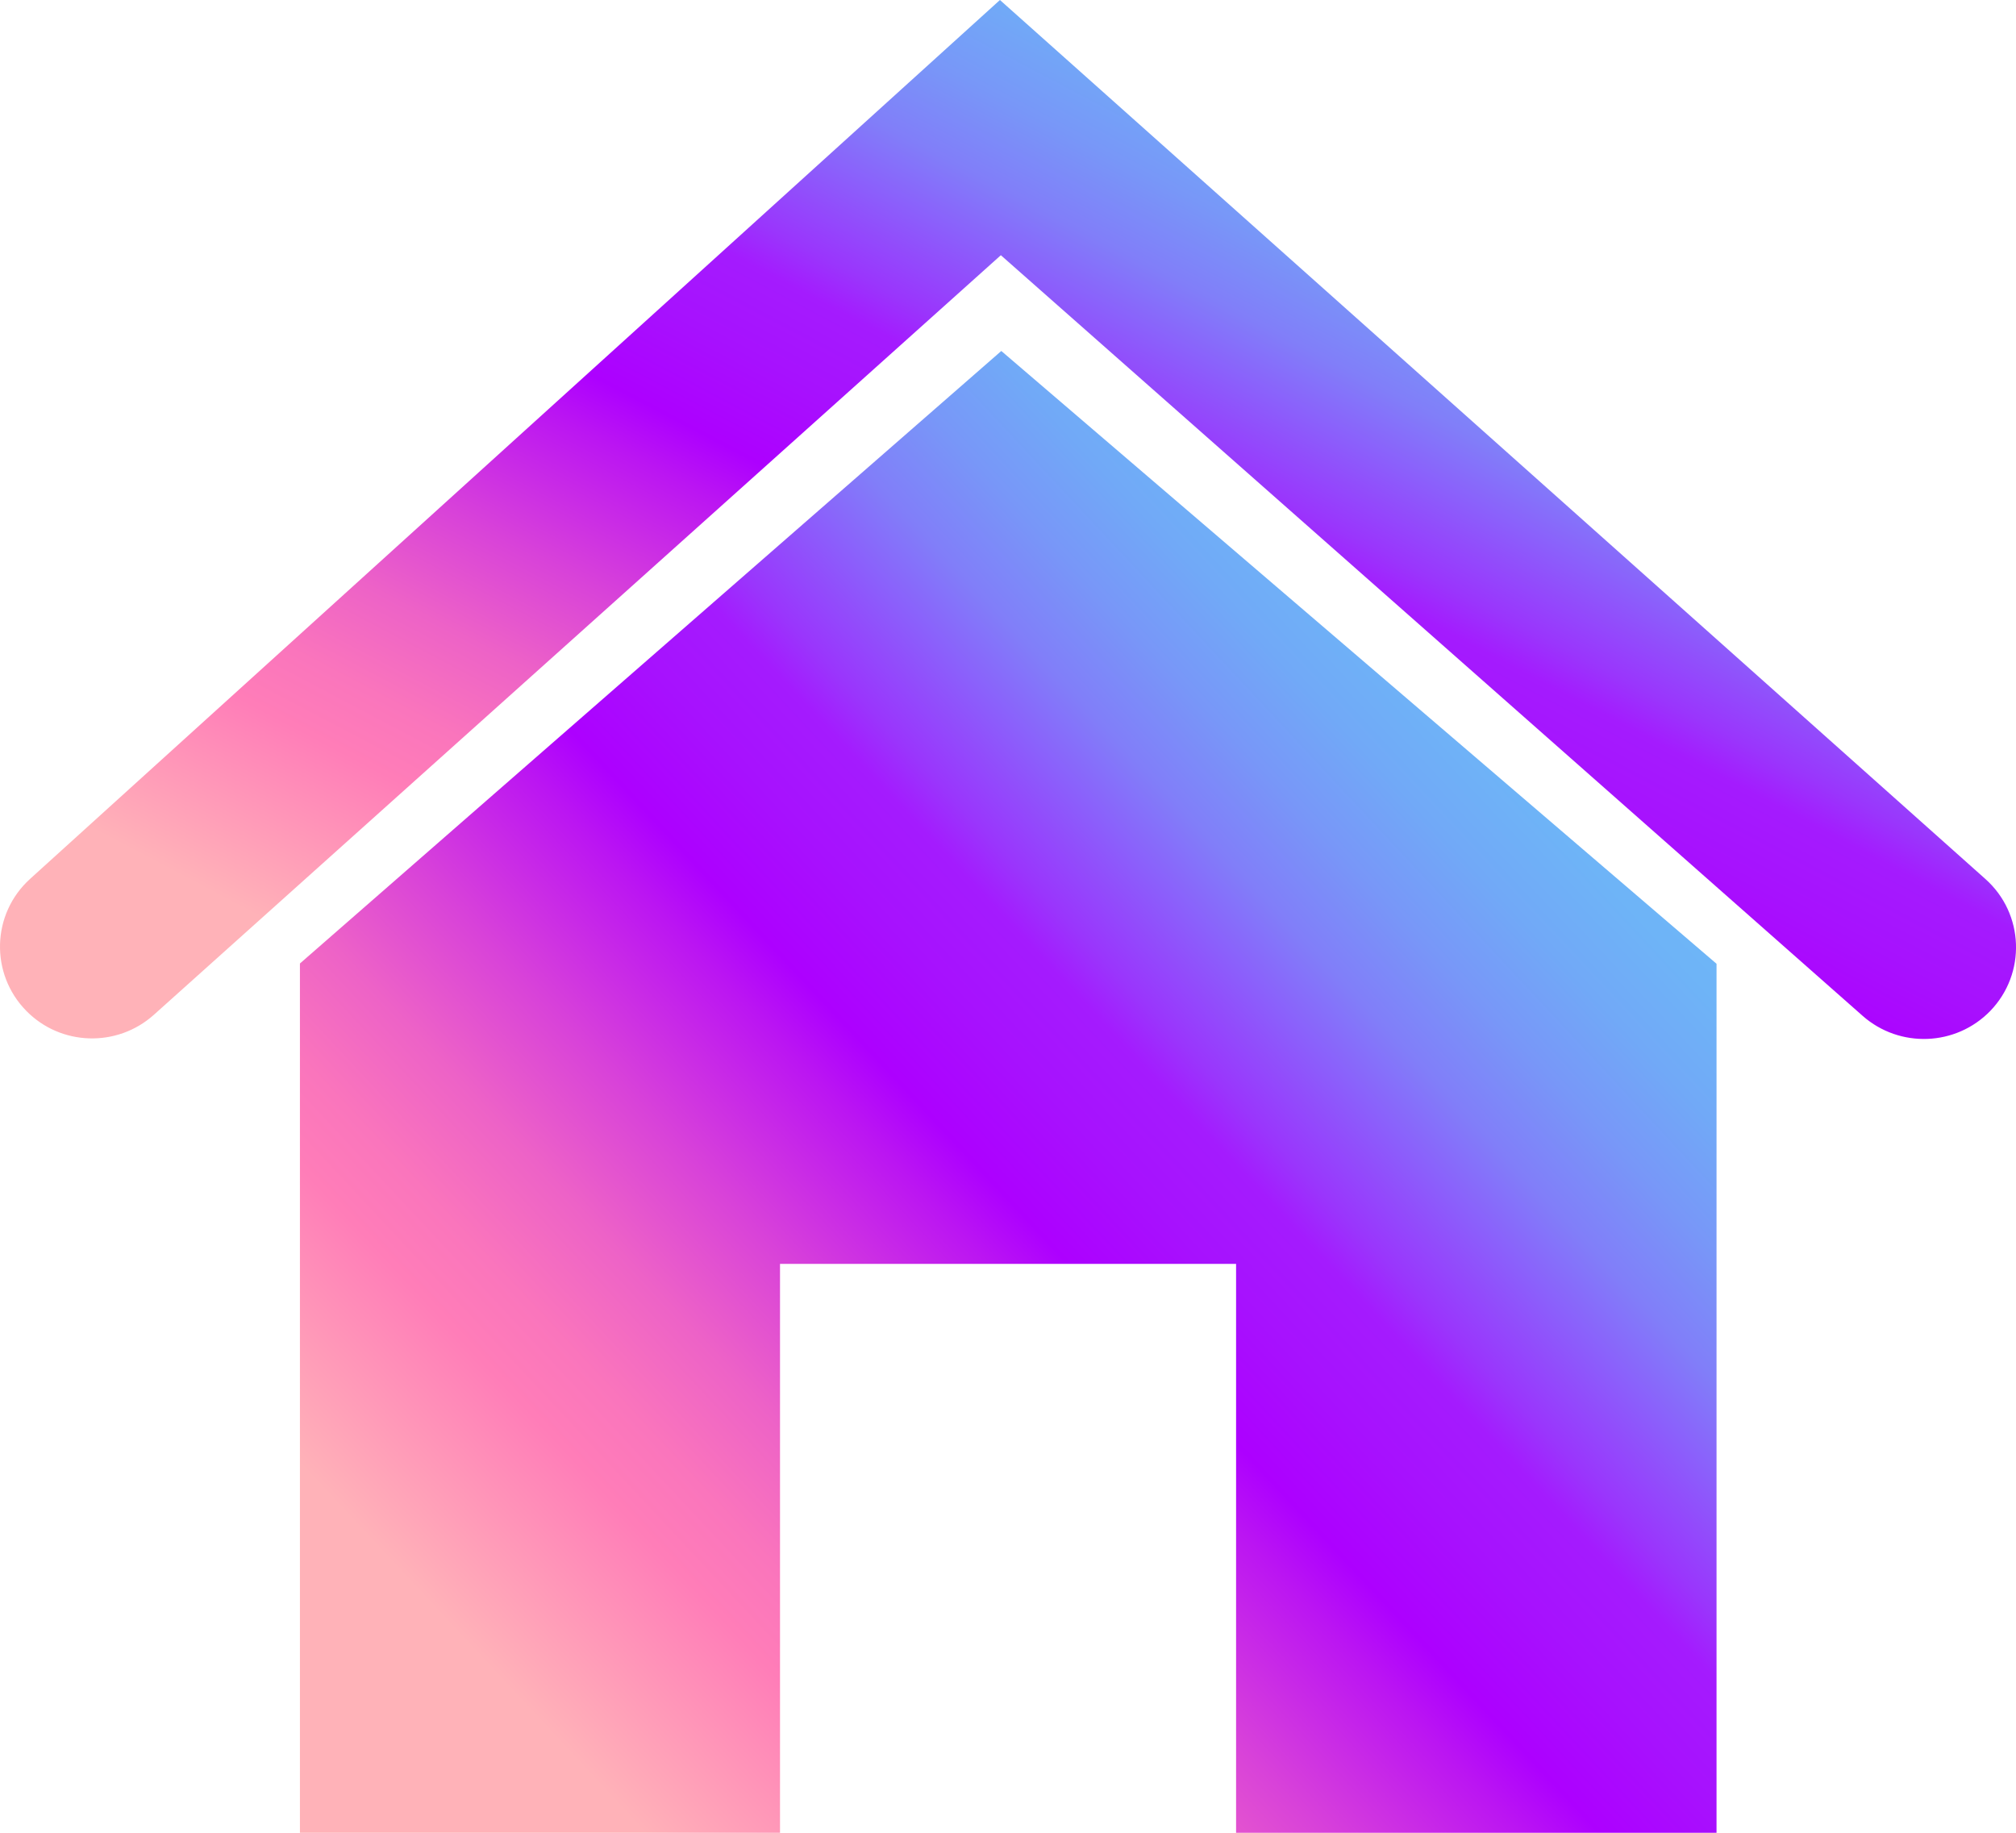
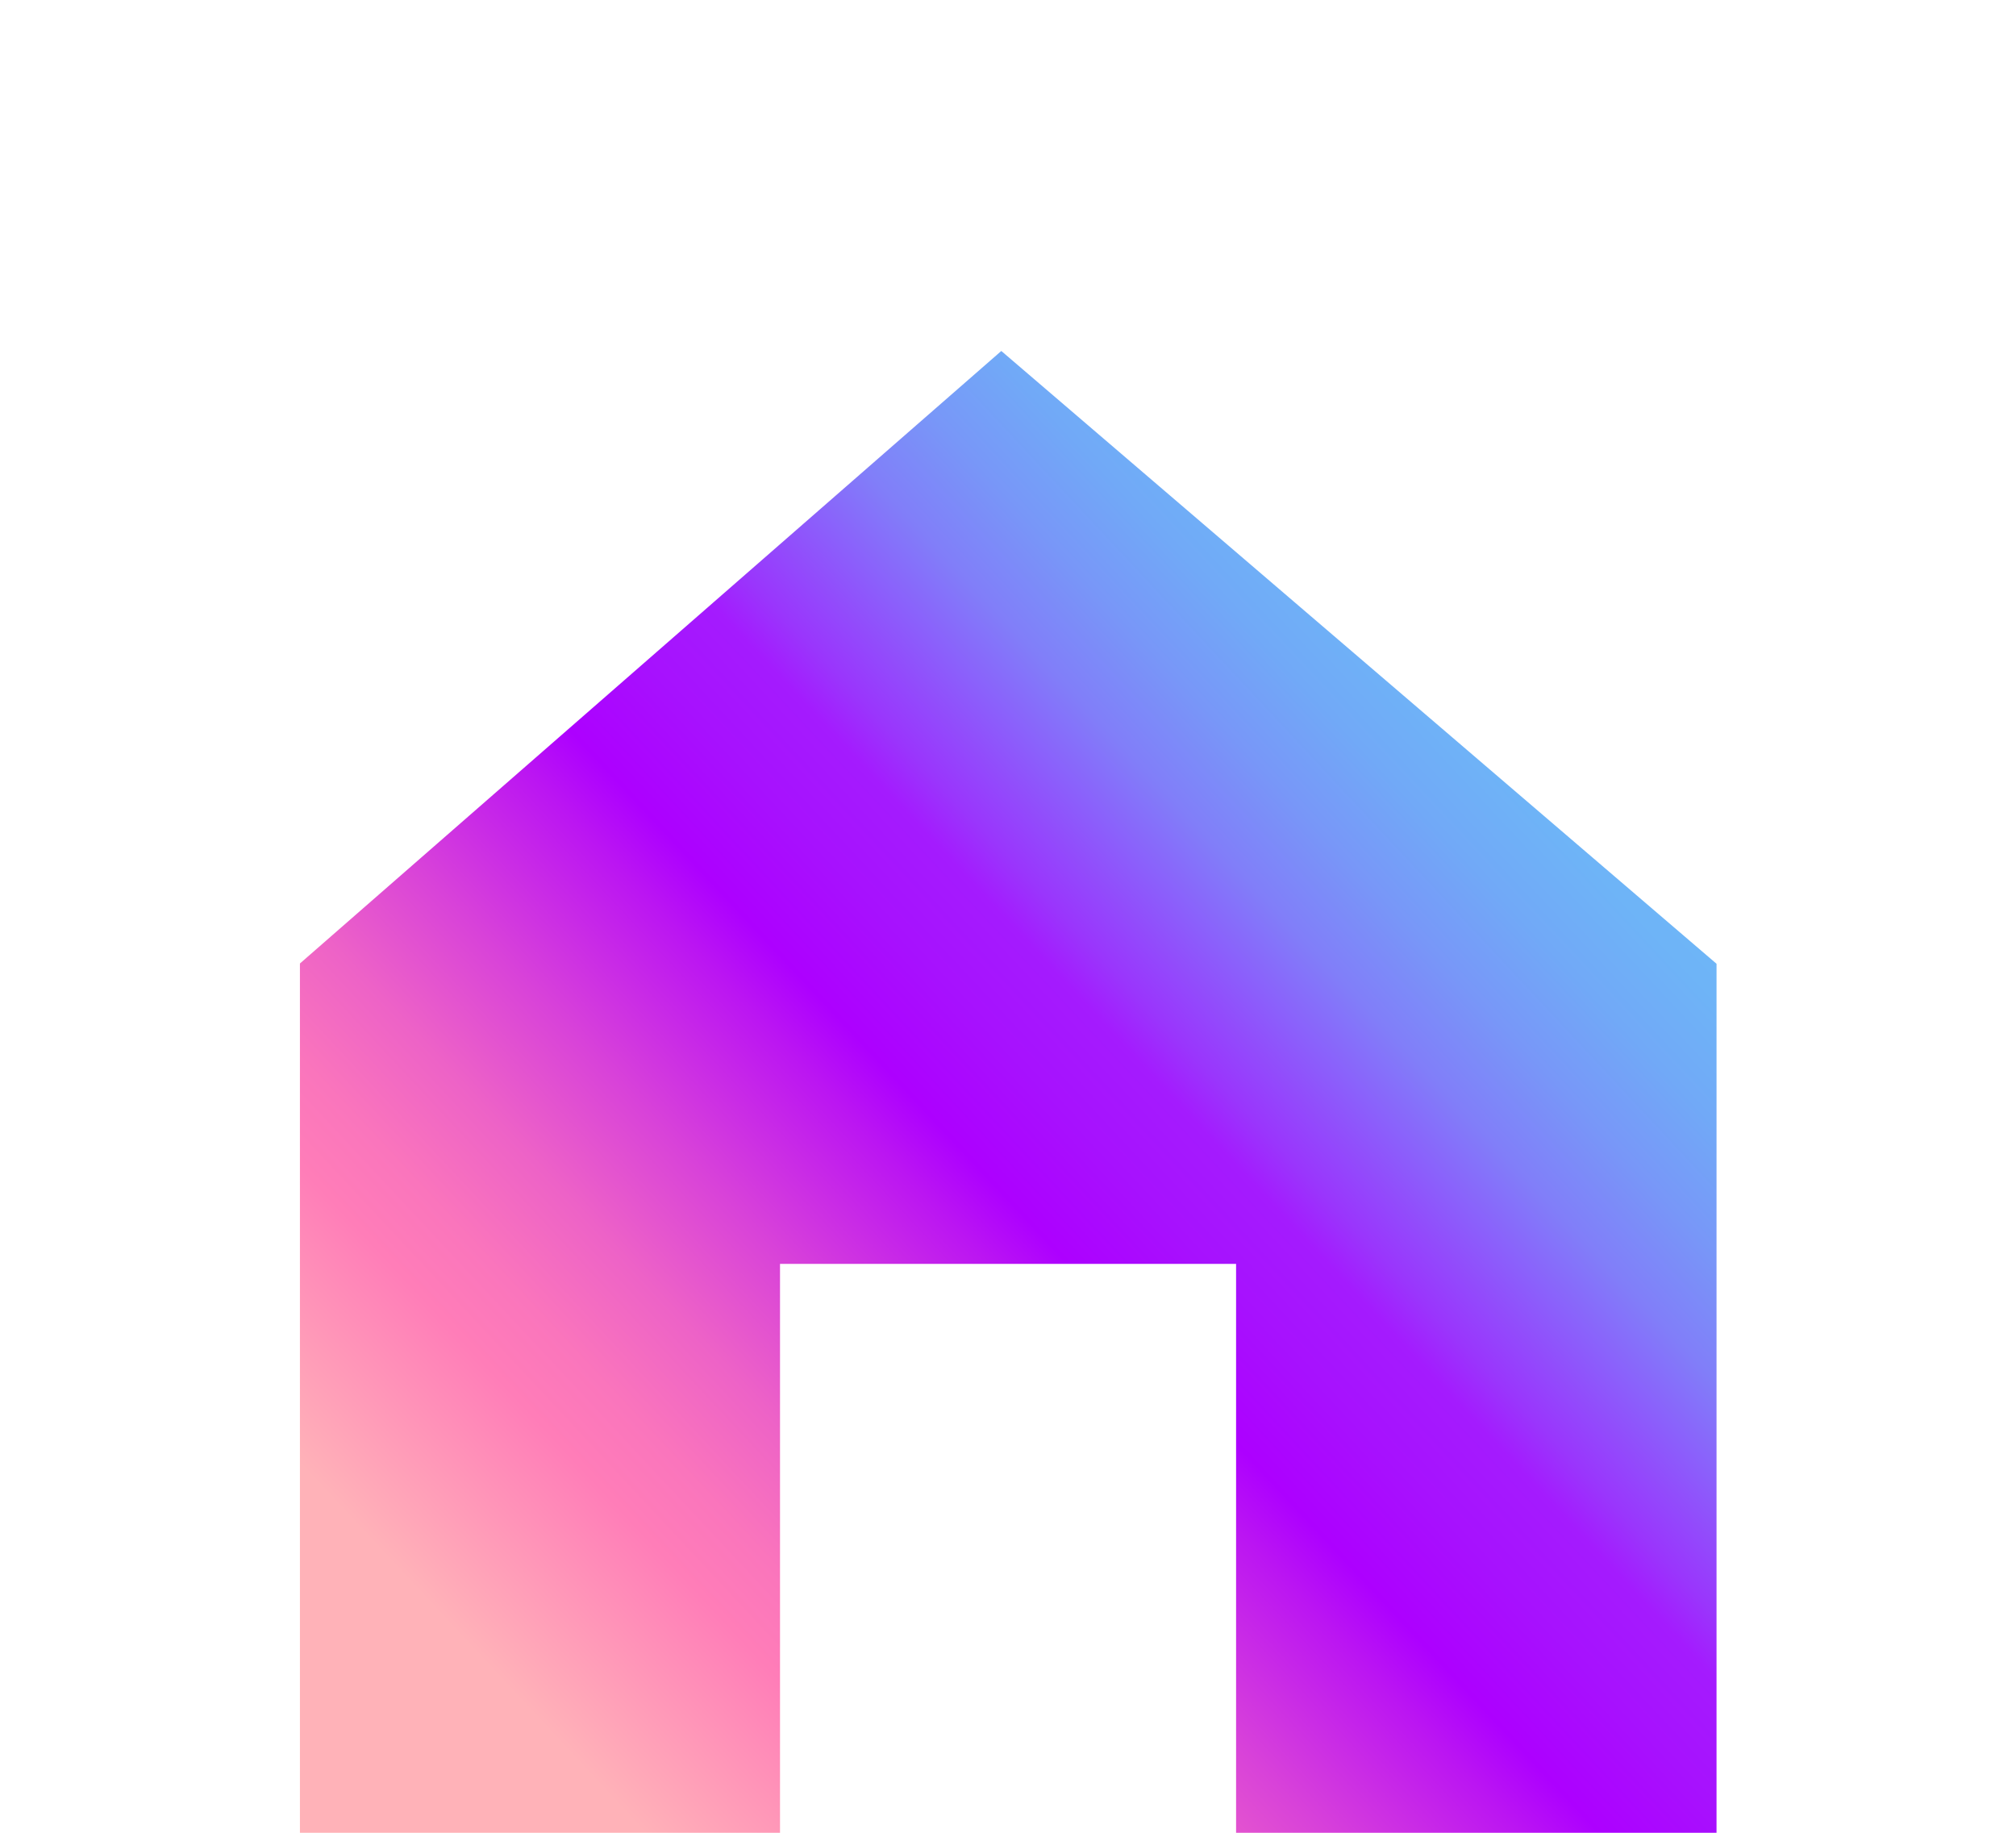
<svg xmlns="http://www.w3.org/2000/svg" width="22" height="20" viewBox="0 0 22 20" fill="none">
-   <path d="M20.326 11.085L10.922 2.785L1.679 11.074C1.278 11.433 0.664 11.415 0.287 11.031C-0.111 10.626 -0.093 9.973 0.328 9.591L10.912 0L21.666 9.592C22.09 9.97 22.114 10.623 21.719 11.032C21.344 11.418 20.731 11.441 20.327 11.086L20.326 11.085Z" fill="url(#paint0_linear_127_10)" />
  <path d="M10.927 3.83L3.273 10.514V20H8.512V13.792H13.489V20H18.732V10.517L10.927 3.83Z" fill="url(#paint1_linear_127_10)" />
  <defs>
    <linearGradient id="paint0_linear_127_10" x1="3.289" y1="10.256" x2="10.023" y2="-2.508" gradientUnits="userSpaceOnUse">
      <stop stop-color="#FFB2B8" />
      <stop offset="0.14" stop-color="#FF7DB8" />
      <stop offset="0.19" stop-color="#FA75BC" />
      <stop offset="0.26" stop-color="#ED62C7" />
      <stop offset="0.34" stop-color="#D842D9" />
      <stop offset="0.44" stop-color="#BB15F2" />
      <stop offset="0.48" stop-color="#AD00FF" />
      <stop offset="0.55" stop-color="#A711FE" />
      <stop offset="0.61" stop-color="#A41BFE" />
      <stop offset="0.64" stop-color="#9A35FC" />
      <stop offset="0.7" stop-color="#8C5DFB" />
      <stop offset="0.75" stop-color="#817EF9" />
      <stop offset="0.81" stop-color="#7897F8" />
      <stop offset="0.87" stop-color="#71A9F7" />
      <stop offset="0.93" stop-color="#6EB4F7" />
      <stop offset="1" stop-color="#6DB8F7" />
    </linearGradient>
    <linearGradient id="paint1_linear_127_10" x1="5.584" y1="18.457" x2="17.192" y2="7.617" gradientUnits="userSpaceOnUse">
      <stop stop-color="#FFB2B8" />
      <stop offset="0.14" stop-color="#FF7DB8" />
      <stop offset="0.19" stop-color="#FA75BC" />
      <stop offset="0.26" stop-color="#ED62C7" />
      <stop offset="0.34" stop-color="#D842D9" />
      <stop offset="0.44" stop-color="#BB15F2" />
      <stop offset="0.48" stop-color="#AD00FF" />
      <stop offset="0.55" stop-color="#A711FE" />
      <stop offset="0.61" stop-color="#A41BFE" />
      <stop offset="0.64" stop-color="#9A35FC" />
      <stop offset="0.7" stop-color="#8C5DFB" />
      <stop offset="0.75" stop-color="#817EF9" />
      <stop offset="0.81" stop-color="#7897F8" />
      <stop offset="0.87" stop-color="#71A9F7" />
      <stop offset="0.93" stop-color="#6EB4F7" />
      <stop offset="1" stop-color="#6DB8F7" />
    </linearGradient>
  </defs>
</svg>